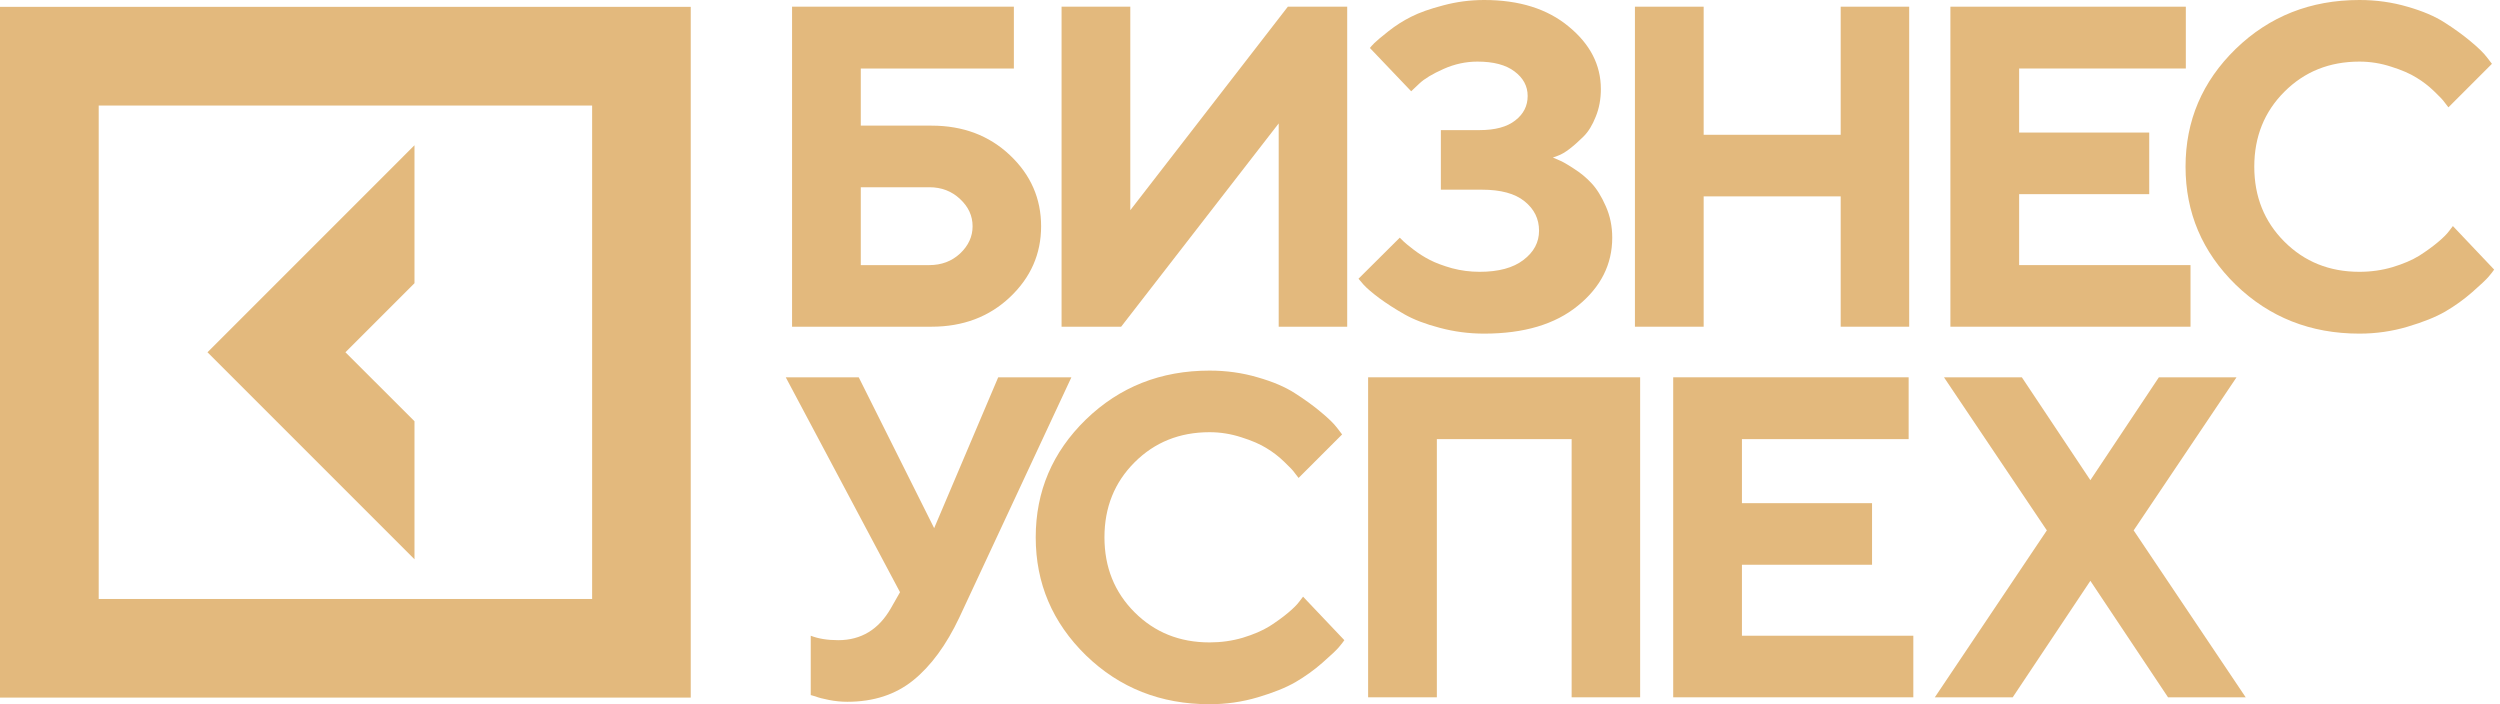
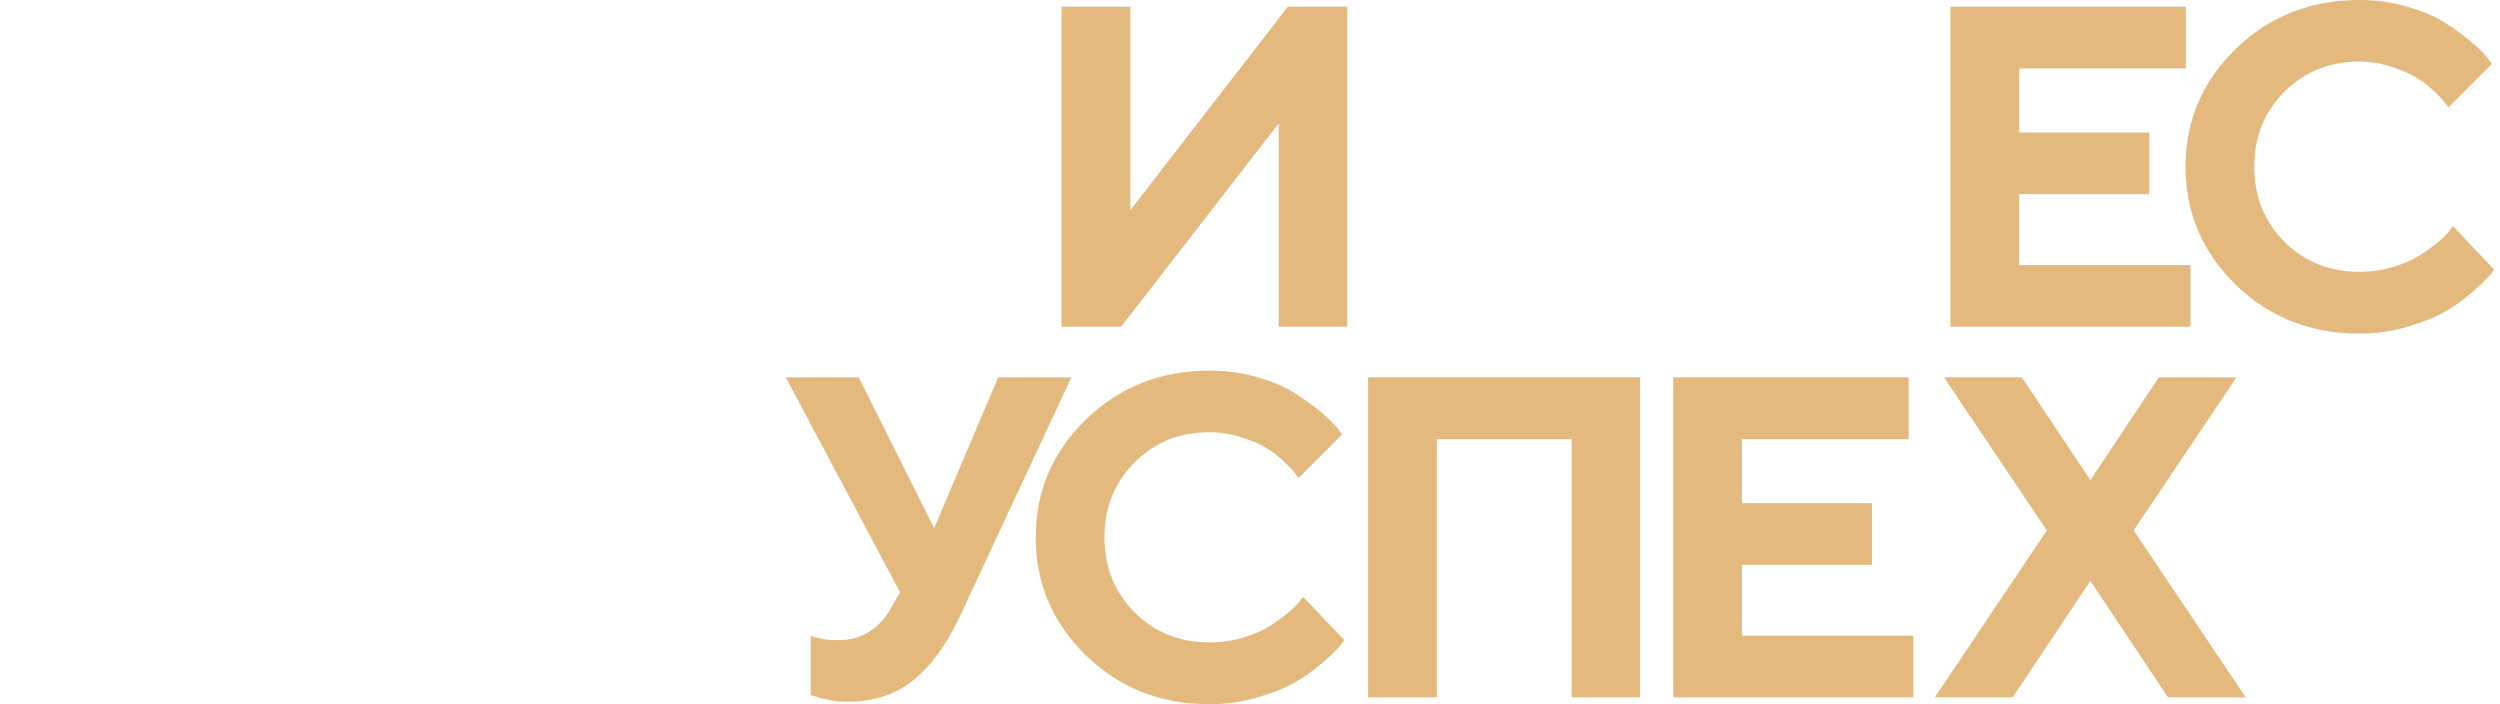
<svg xmlns="http://www.w3.org/2000/svg" width="142" height="40" viewBox="0 0 142 40" fill="none">
-   <path d="M48.893 15.058H52.784C53.477 15.058 54.06 14.839 54.533 14.399C55.007 13.951 55.243 13.436 55.243 12.853C55.243 12.261 55.007 11.746 54.533 11.306C54.06 10.859 53.477 10.635 52.784 10.635H48.893V15.058ZM52.911 18.557H44.989V0.38H57.588V3.891H48.893V7.136H52.911C54.694 7.136 56.177 7.694 57.36 8.809C58.543 9.925 59.135 11.273 59.135 12.853C59.135 14.425 58.543 15.768 57.36 16.884C56.177 17.999 54.694 18.557 52.911 18.557Z" fill="#E3B97D" />
  <path d="M76.521 18.557H72.63V7.01L63.681 18.557H60.297V0.38H64.201V11.94L73.149 0.38H76.521V18.557Z" fill="#E3B97D" />
-   <path d="M88.204 8.949C88.288 8.983 88.406 9.033 88.558 9.101C88.719 9.16 88.994 9.316 89.382 9.57C89.771 9.815 90.109 10.094 90.396 10.406C90.692 10.719 90.963 11.154 91.208 11.712C91.453 12.261 91.575 12.857 91.575 13.499C91.575 15.02 90.924 16.309 89.623 17.365C88.33 18.422 86.556 18.95 84.299 18.95C83.438 18.95 82.597 18.84 81.777 18.62C80.966 18.409 80.294 18.151 79.762 17.847C79.229 17.543 78.756 17.238 78.342 16.934C77.936 16.63 77.641 16.377 77.455 16.174L77.163 15.832L79.508 13.499L79.711 13.702C79.796 13.787 79.986 13.943 80.281 14.171C80.577 14.399 80.89 14.598 81.219 14.767C81.549 14.936 81.967 15.092 82.474 15.236C82.981 15.371 83.505 15.439 84.046 15.439C85.119 15.439 85.947 15.215 86.53 14.767C87.122 14.319 87.418 13.765 87.418 13.106C87.418 12.43 87.143 11.873 86.594 11.433C86.053 10.994 85.246 10.774 84.173 10.774H81.841V7.39H84.046C84.925 7.39 85.597 7.208 86.061 6.845C86.535 6.481 86.771 6.017 86.771 5.45C86.771 4.893 86.522 4.428 86.023 4.056C85.533 3.684 84.832 3.499 83.919 3.499C83.26 3.499 82.618 3.638 81.993 3.917C81.367 4.196 80.911 4.47 80.624 4.741L80.155 5.184L77.81 2.725C77.861 2.658 77.945 2.565 78.063 2.446C78.19 2.32 78.456 2.096 78.862 1.775C79.267 1.454 79.698 1.179 80.155 0.951C80.62 0.714 81.228 0.499 81.98 0.304C82.732 0.102 83.505 0 84.299 0C86.294 0 87.895 0.503 89.103 1.508C90.32 2.506 90.929 3.689 90.929 5.058C90.929 5.632 90.832 6.156 90.637 6.629C90.451 7.103 90.223 7.474 89.953 7.745C89.682 8.015 89.416 8.252 89.154 8.455C88.901 8.649 88.677 8.78 88.482 8.847L88.204 8.949Z" fill="#E3B97D" />
-   <path d="M108.442 0.38V18.557H104.551V11.154H96.768V18.557H92.864V0.38H96.768V7.656H104.551V0.38H108.442Z" fill="#E3B97D" />
  <path d="M114.687 15.058H124.421V18.557H110.783V0.38H124.155V3.891H114.687V7.529H122.076V11.028H114.687V15.058Z" fill="#E3B97D" />
  <path d="M134.013 0C134.967 0 135.876 0.127 136.738 0.38C137.6 0.625 138.305 0.925 138.855 1.28C139.412 1.635 139.902 1.99 140.325 2.345C140.756 2.7 141.064 3 141.25 3.245L141.542 3.625L139.07 6.097C139.019 6.029 138.947 5.936 138.855 5.818C138.77 5.691 138.571 5.48 138.259 5.184C137.955 4.889 137.621 4.631 137.257 4.411C136.894 4.183 136.417 3.976 135.825 3.79C135.234 3.596 134.629 3.499 134.013 3.499C132.314 3.499 130.894 4.069 129.754 5.21C128.613 6.35 128.043 7.77 128.043 9.469C128.043 11.167 128.613 12.587 129.754 13.727C130.894 14.868 132.314 15.439 134.013 15.439C134.672 15.439 135.301 15.35 135.901 15.172C136.51 14.987 137.012 14.771 137.41 14.526C137.807 14.273 138.157 14.019 138.462 13.765C138.766 13.512 138.986 13.292 139.121 13.106L139.324 12.84L141.668 15.312C141.601 15.413 141.495 15.549 141.352 15.717C141.216 15.878 140.908 16.17 140.426 16.592C139.953 17.006 139.442 17.374 138.893 17.695C138.352 18.008 137.638 18.295 136.75 18.557C135.872 18.819 134.959 18.95 134.013 18.95C131.241 18.95 128.9 18.024 126.99 16.174C125.089 14.315 124.139 12.08 124.139 9.469C124.139 6.857 125.089 4.627 126.99 2.776C128.9 0.925 131.241 0 134.013 0Z" fill="#E3B97D" />
  <path d="M48.776 21.431L53.06 29.999L56.698 21.431H60.855L54.492 35.069C53.749 36.641 52.874 37.833 51.868 38.644C50.863 39.455 49.617 39.861 48.129 39.861C47.783 39.861 47.436 39.827 47.09 39.759C46.743 39.692 46.486 39.624 46.317 39.556L46.05 39.48V36.109C46.481 36.278 47.001 36.362 47.61 36.362C48.911 36.362 49.908 35.758 50.601 34.55L51.121 33.637L44.631 21.431H48.776Z" fill="#E3B97D" />
  <path d="M68.703 21.05C69.658 21.05 70.566 21.177 71.428 21.431C72.29 21.676 72.996 21.976 73.545 22.331C74.103 22.686 74.593 23.041 75.015 23.395C75.446 23.75 75.755 24.05 75.941 24.295L76.232 24.676L73.76 27.147C73.71 27.08 73.638 26.987 73.545 26.869C73.46 26.742 73.262 26.53 72.949 26.235C72.645 25.939 72.311 25.681 71.948 25.462C71.585 25.233 71.107 25.026 70.516 24.84C69.924 24.646 69.32 24.549 68.703 24.549C67.004 24.549 65.585 25.119 64.444 26.26C63.303 27.401 62.733 28.82 62.733 30.519C62.733 32.218 63.303 33.637 64.444 34.778C65.585 35.919 67.004 36.489 68.703 36.489C69.362 36.489 69.992 36.4 70.592 36.223C71.2 36.037 71.703 35.822 72.1 35.576C72.497 35.323 72.848 35.069 73.152 34.816C73.456 34.562 73.676 34.343 73.811 34.157L74.014 33.891L76.359 36.362C76.291 36.464 76.186 36.599 76.042 36.768C75.907 36.928 75.598 37.22 75.117 37.642C74.644 38.057 74.132 38.424 73.583 38.745C73.042 39.058 72.328 39.345 71.441 39.607C70.562 39.869 69.649 40 68.703 40C65.931 40 63.591 39.075 61.681 37.224C59.779 35.365 58.829 33.13 58.829 30.519C58.829 27.908 59.779 25.677 61.681 23.826C63.591 21.976 65.931 21.05 68.703 21.05Z" fill="#E3B97D" />
  <path d="M93.16 21.431V39.607H89.269V24.942H81.613V39.607H77.709V21.431H93.16Z" fill="#E3B97D" />
  <path d="M98.942 36.109H108.677V39.607H95.038V21.431H108.411V24.942H98.942V28.58H106.332V32.078H98.942V36.109Z" fill="#E3B97D" />
  <path d="M118.733 32.991L114.322 39.607H109.898L116.261 30.126L110.418 21.431H114.841L118.733 27.274L122.624 21.431H127.035L121.192 30.126L127.555 39.607H123.144L118.733 32.991Z" fill="#E3B97D" />
-   <path d="M23.543 23.926L19.62 20.009L23.543 16.086V8.25L11.785 20.009L23.543 31.767V23.926Z" fill="#E3B97D" />
-   <path d="M0 0.389V39.623H39.234V0.389H0ZM33.633 34.022H5.606V5.995H33.633V34.022Z" fill="#E3B97D" />
</svg>